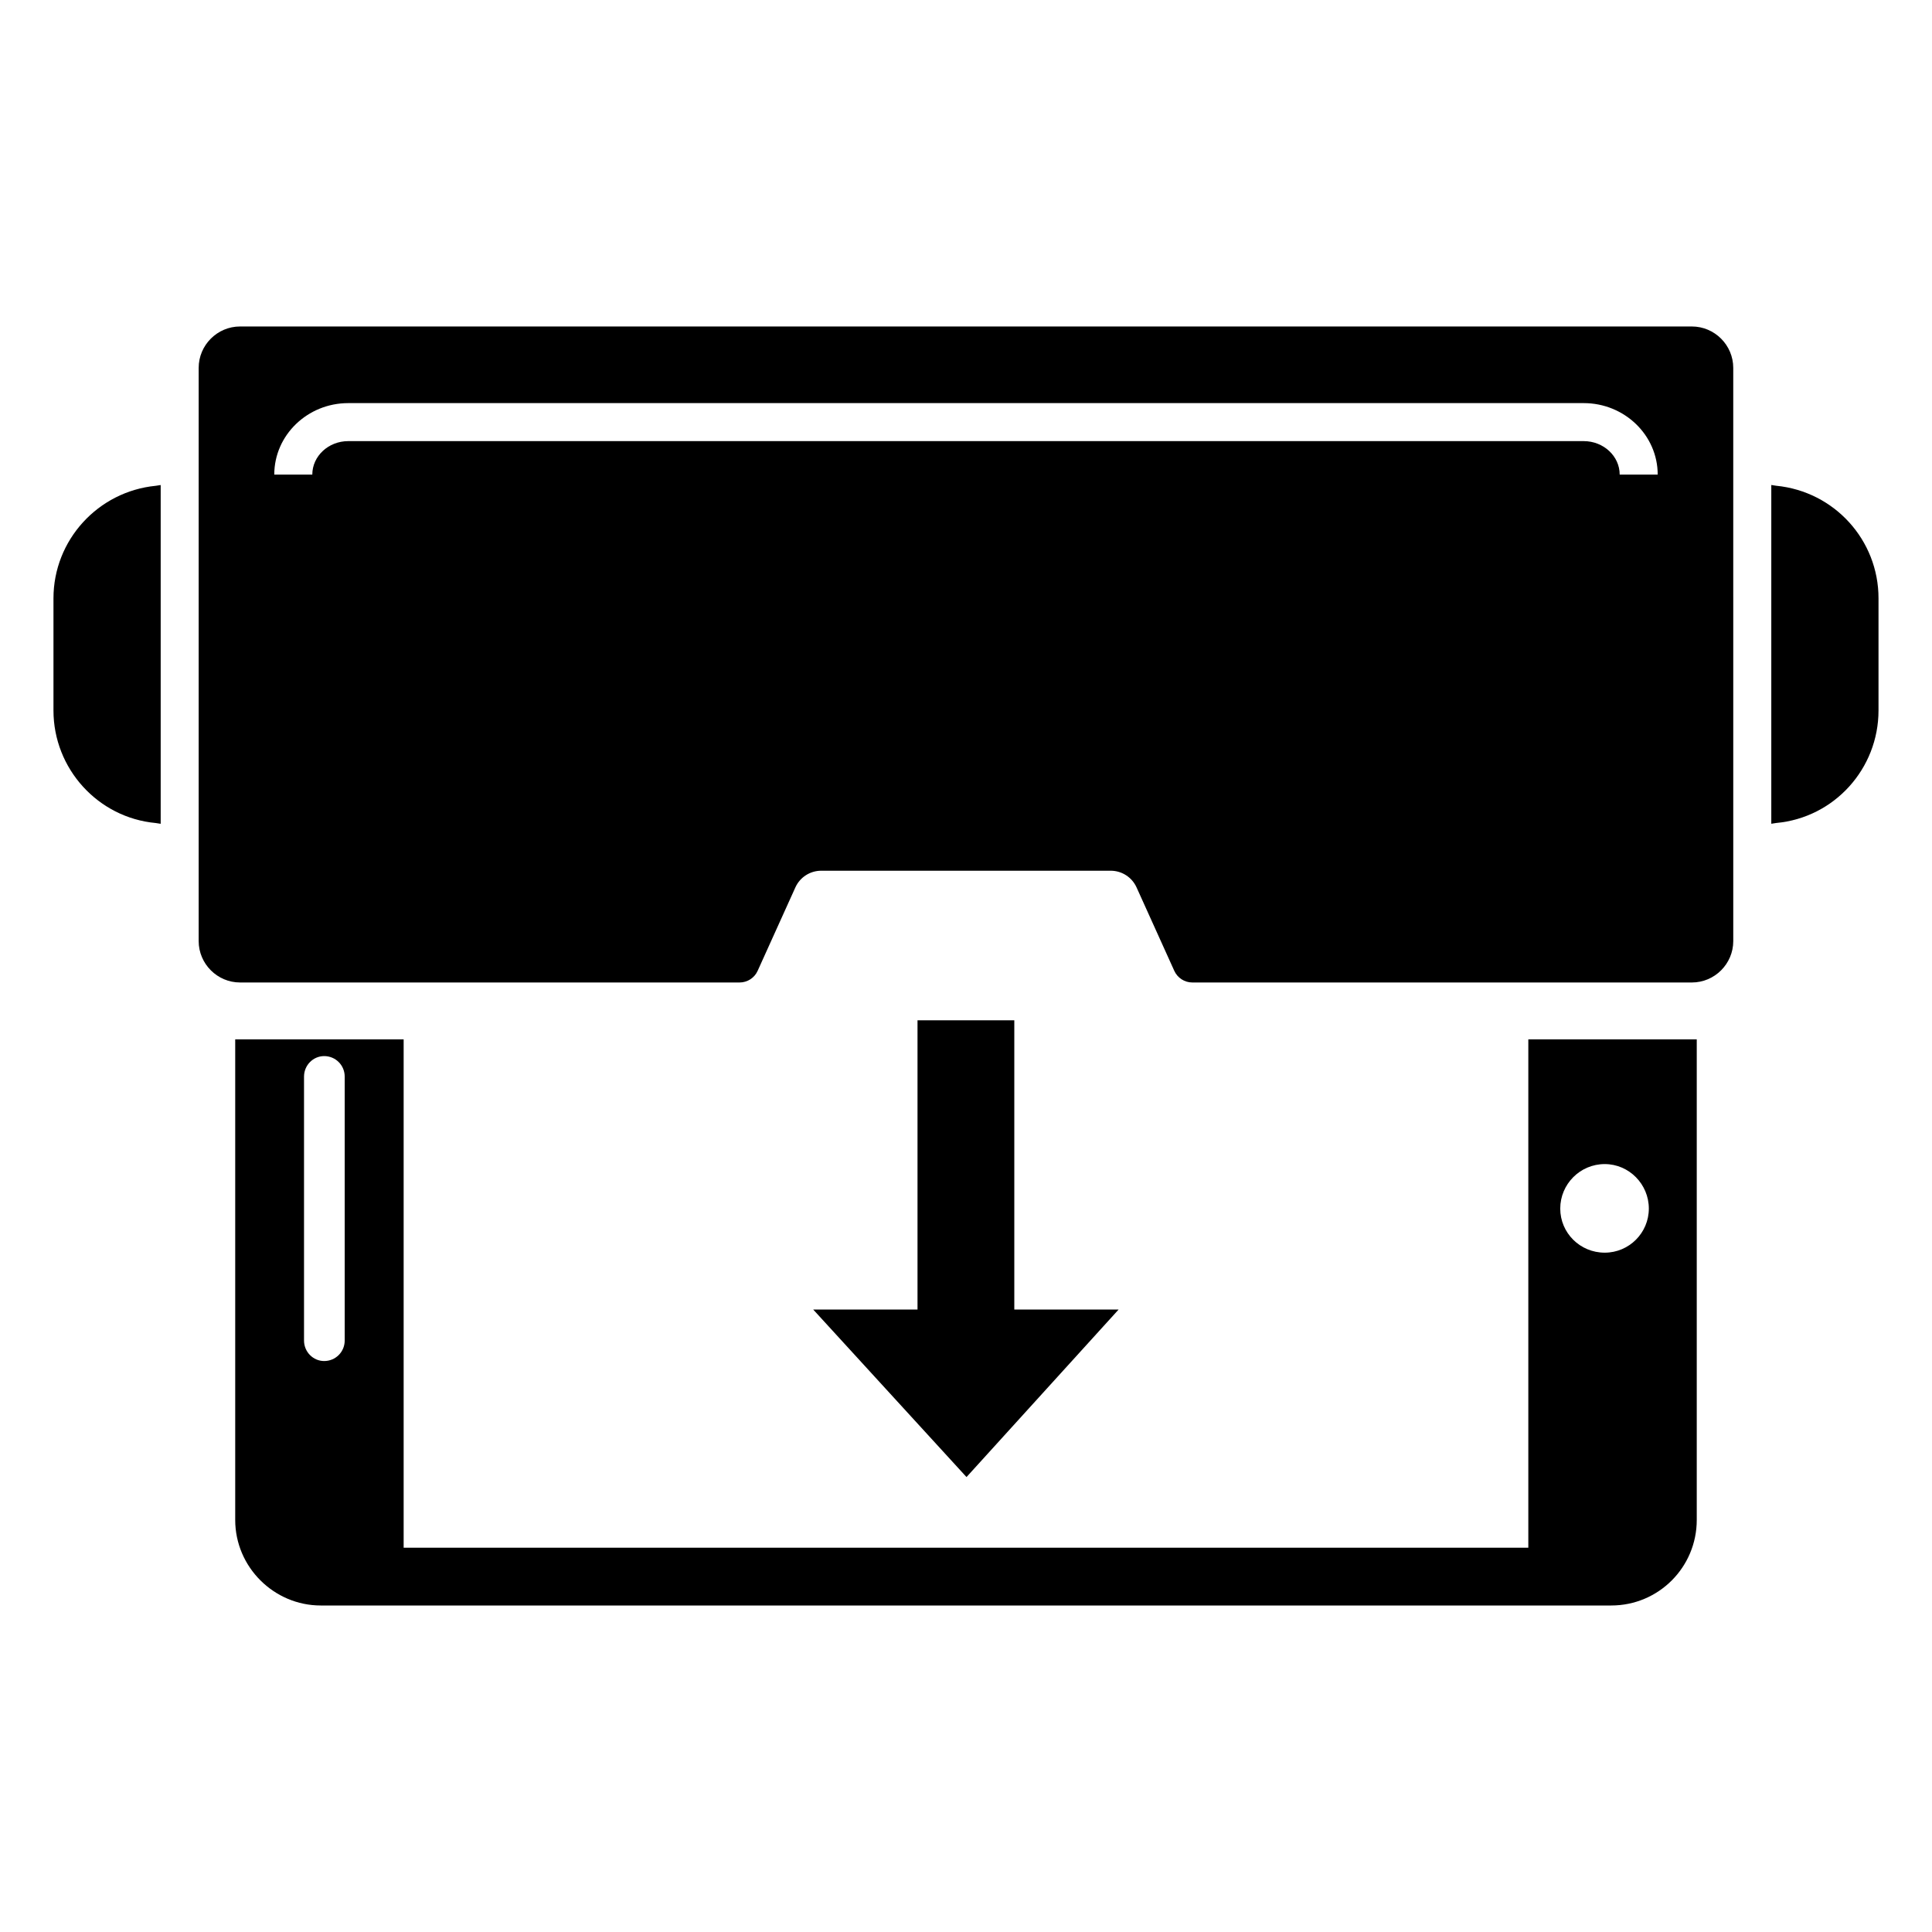
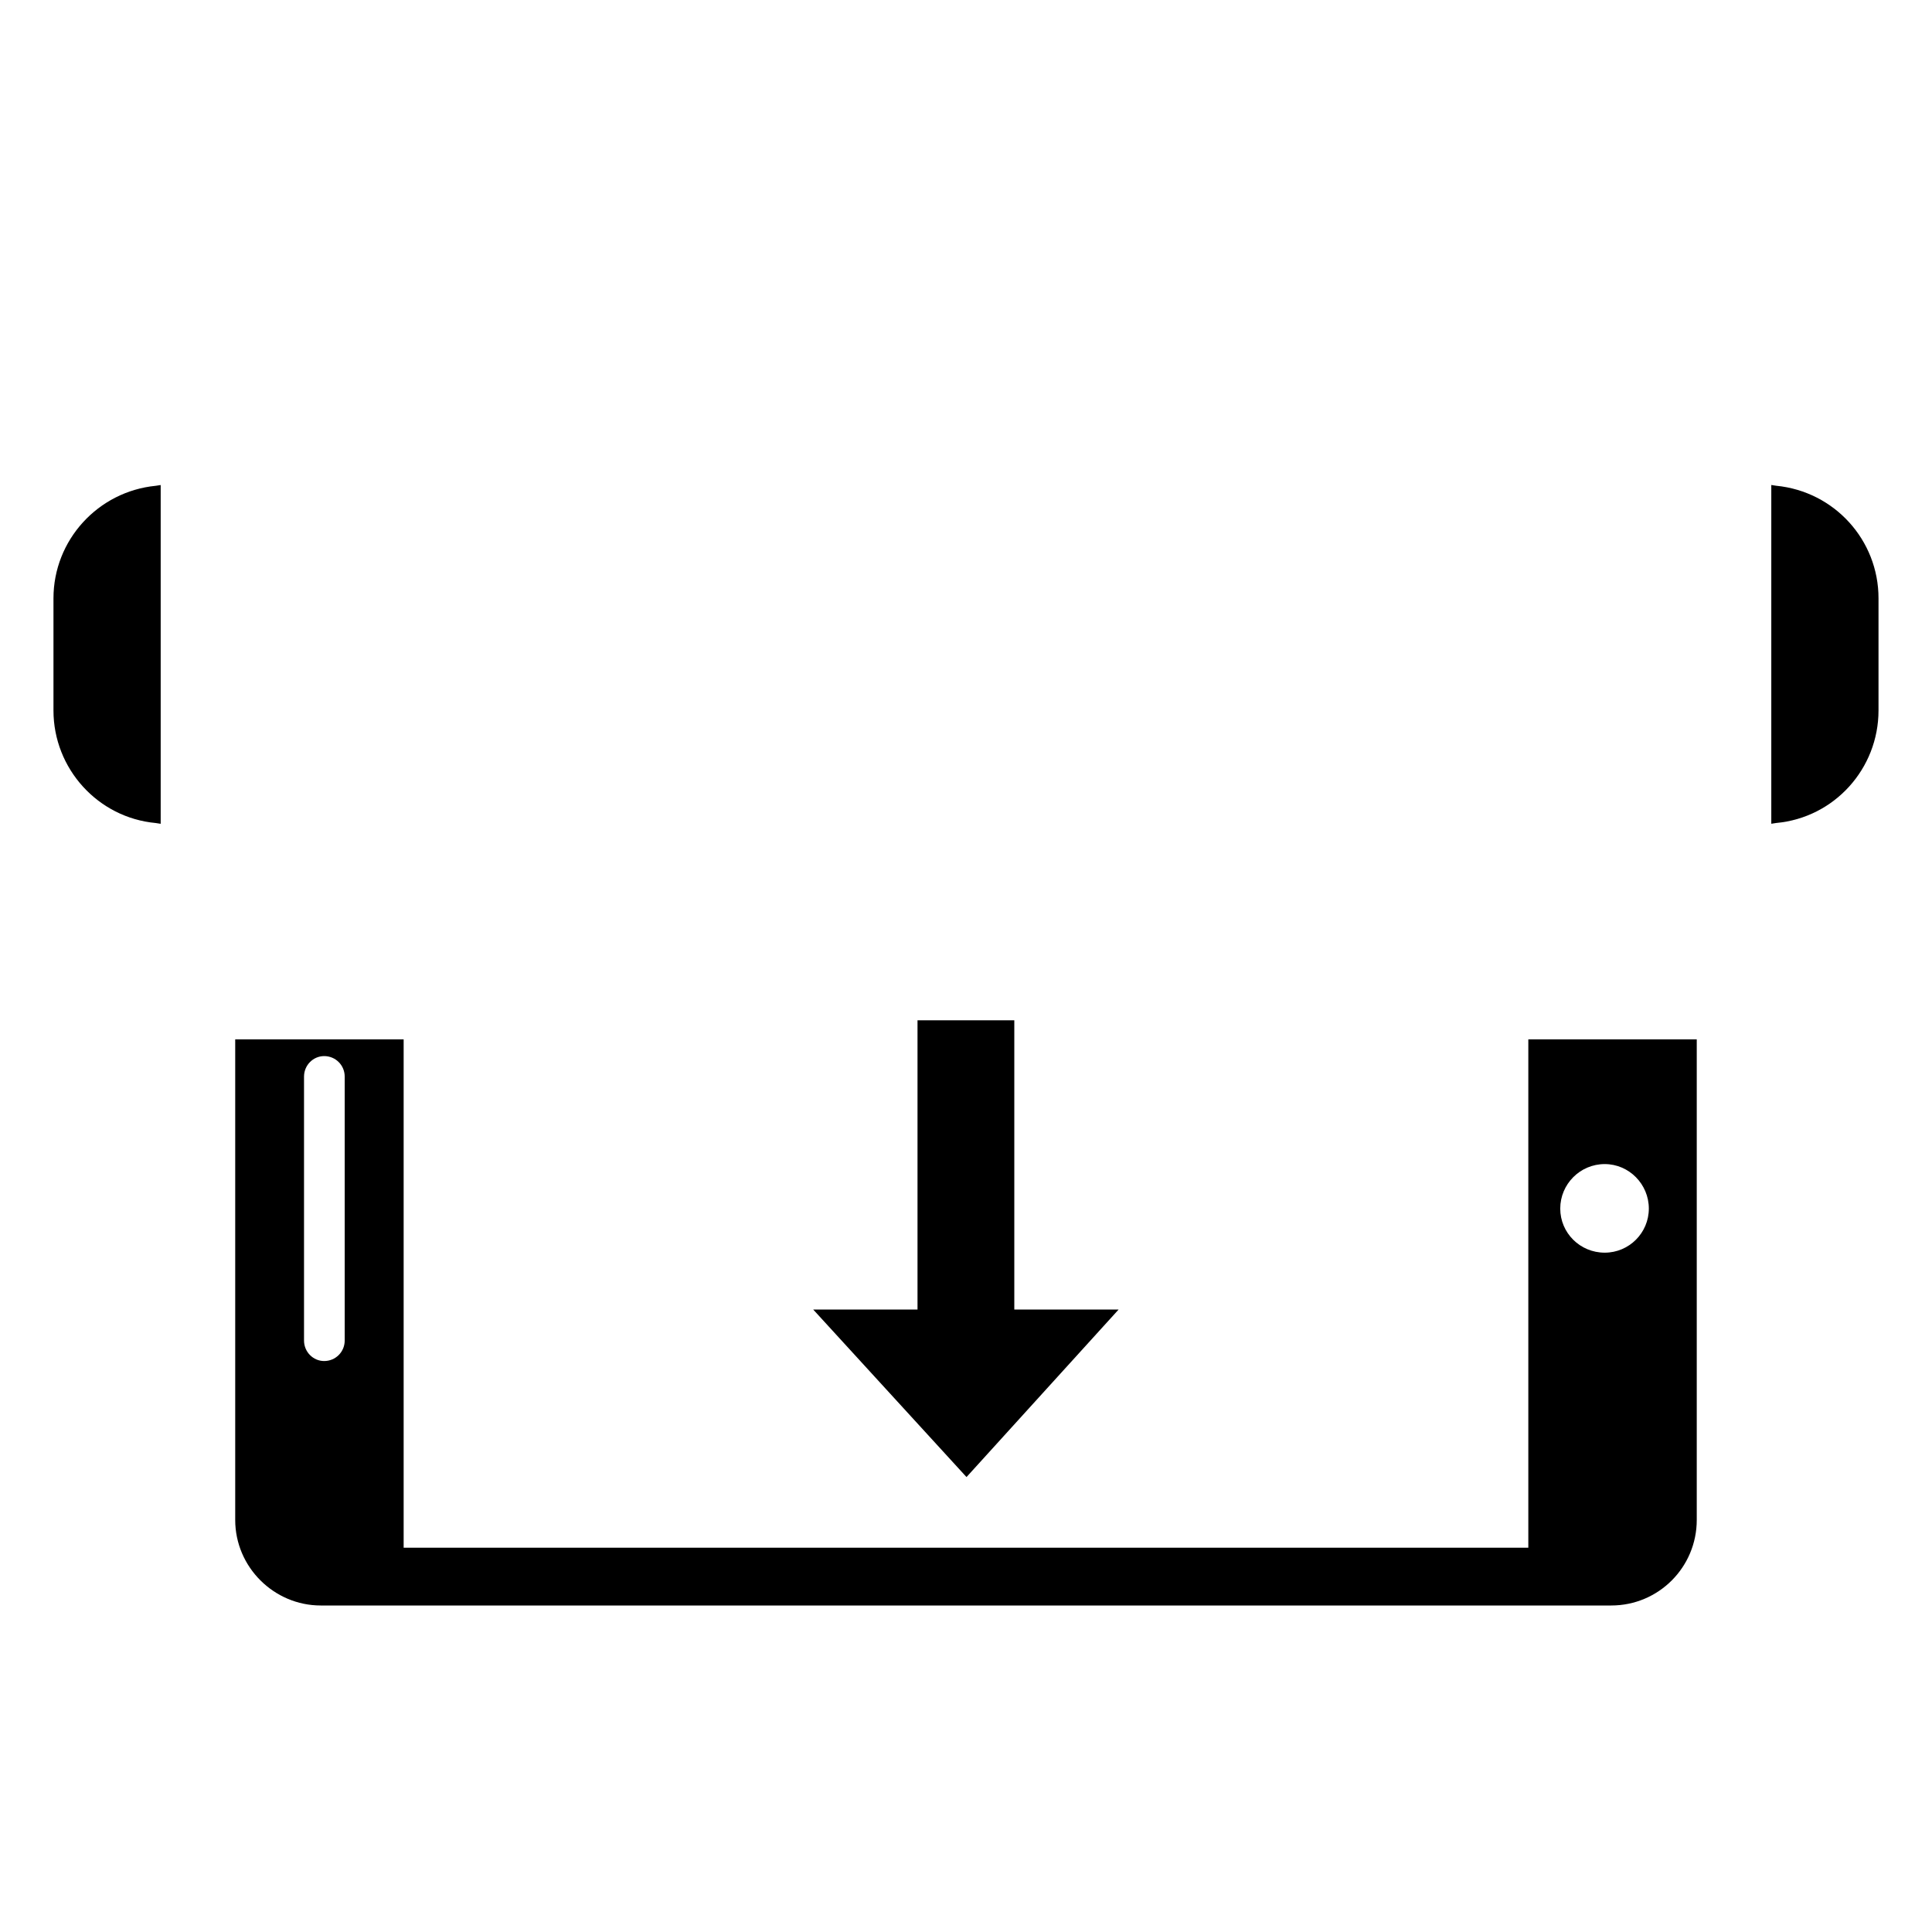
<svg xmlns="http://www.w3.org/2000/svg" fill="#000000" width="800px" height="800px" version="1.1" viewBox="144 144 512 512">
  <g>
    <path d="m549.02 554.16h-298.05v-134.72h-44.637v127.36c0 12.496 10.277 22.672 22.672 22.672h341.98c12.594 0 22.672-10.176 22.672-22.672v-127.36h-44.637zm-313.67-54.914c0 3.023-2.418 5.441-5.441 5.441-2.922 0-5.34-2.418-5.34-5.441v-69.93c0-3.023 2.418-5.441 5.34-5.441 3.023 0 5.441 2.418 5.441 5.441zm333.92-46.754c6.449 0 11.688 5.34 11.688 11.789s-5.238 11.688-11.688 11.688c-6.551 0-11.789-5.238-11.789-11.688s5.242-11.789 11.789-11.789z" />
    <path d="m614.72 272.73-1.309-0.203v89.777l1.309-0.203c15.418-1.41 27.105-14.41 27.105-29.824v-29.727c0-15.414-11.688-28.309-27.105-29.82z" />
    <path d="m158.17 302.56v29.727c0 15.418 11.789 28.414 27.105 29.824l1.309 0.203v-89.777l-1.309 0.203c-15.316 1.508-27.105 14.402-27.105 29.82z" />
-     <path d="m592.37 230.52h-384.75c-6.031 0-10.969 4.934-10.969 10.969v151.91c0 6.031 4.934 10.969 10.969 10.969h132.38c2.062 0 3.938-1.207 4.785-3.09l10-22.109c1.215-2.688 3.894-4.418 6.848-4.418h76.719c2.953 0 5.629 1.727 6.848 4.418l10 22.109c0.852 1.879 2.723 3.09 4.785 3.09h132.38c6.031 0 10.969-4.934 10.969-10.969l-0.004-151.91c0-6.031-4.938-10.969-10.969-10.969zm-19.137 39.25c0-4.891-4.281-8.867-9.535-8.867h-327.41c-5.254 0-9.523 3.977-9.523 8.867h-10.078c0-10.445 8.797-18.941 19.602-18.941h327.41c10.812 0 19.609 8.496 19.609 18.941z" />
    <path d="m387.15 414.39v76.648h-27.645l40.629 44.398 40.312-44.398h-27.645v-76.648z" />
  </g>
</svg>